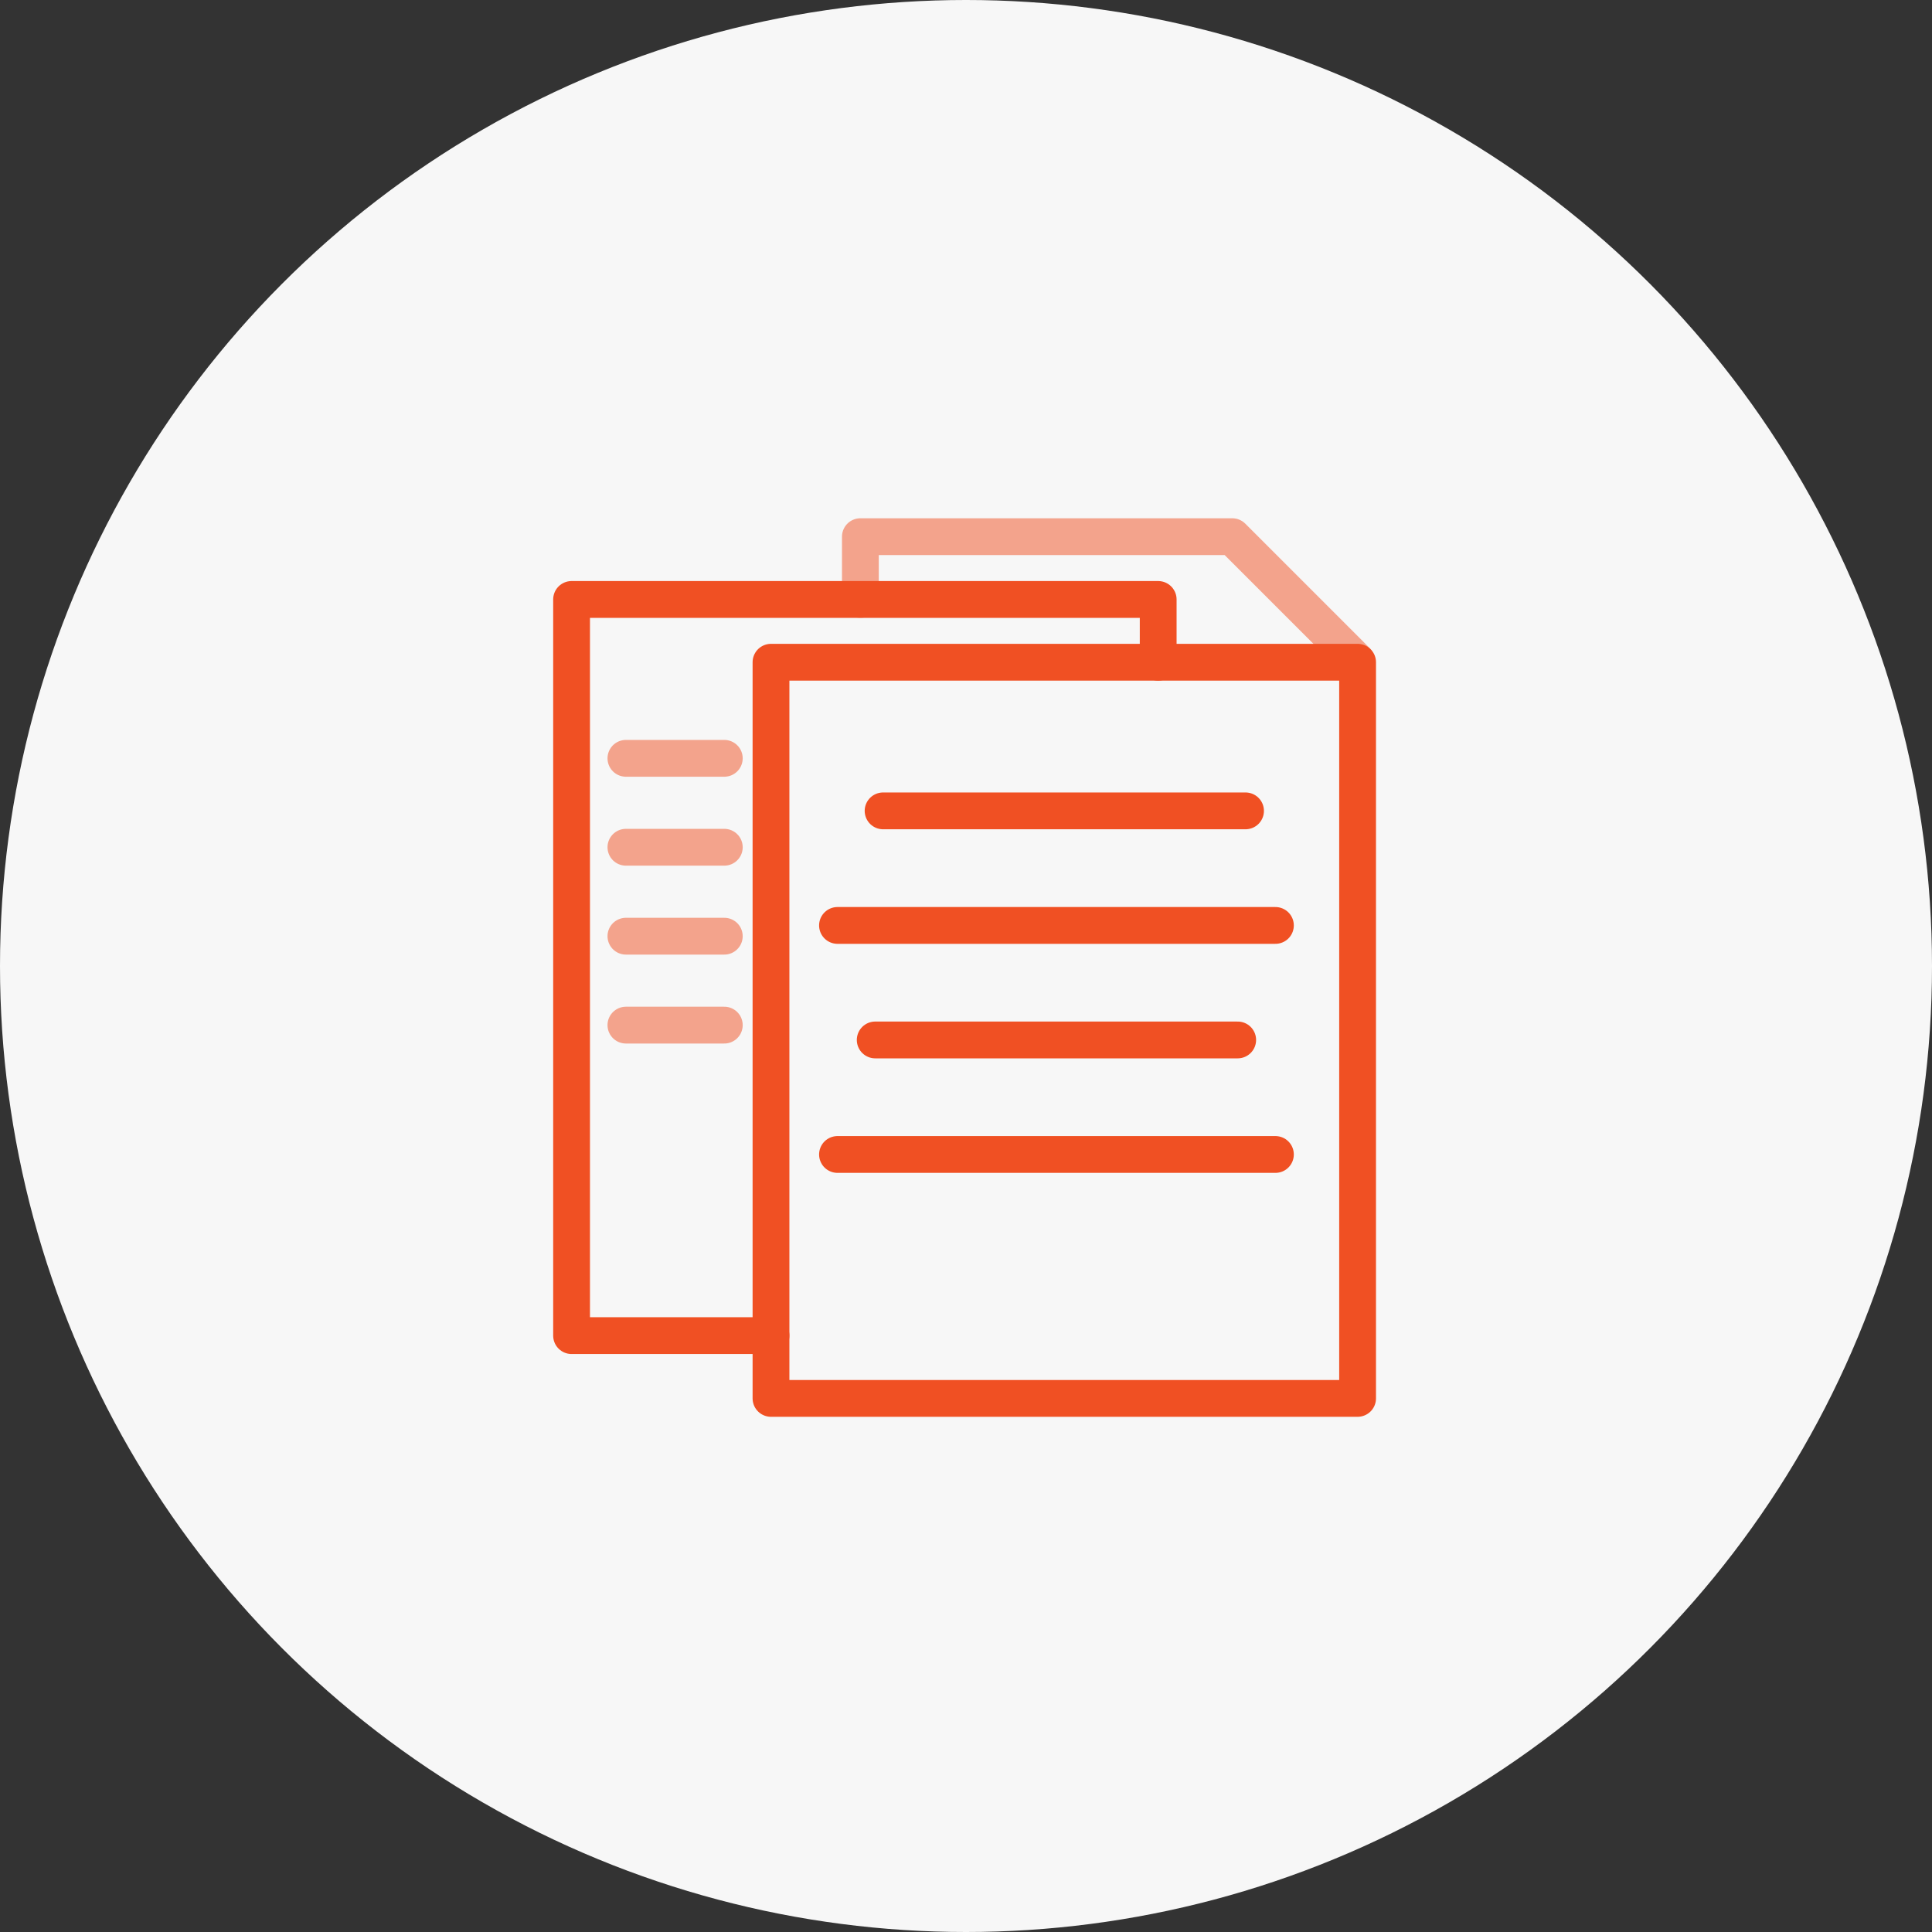
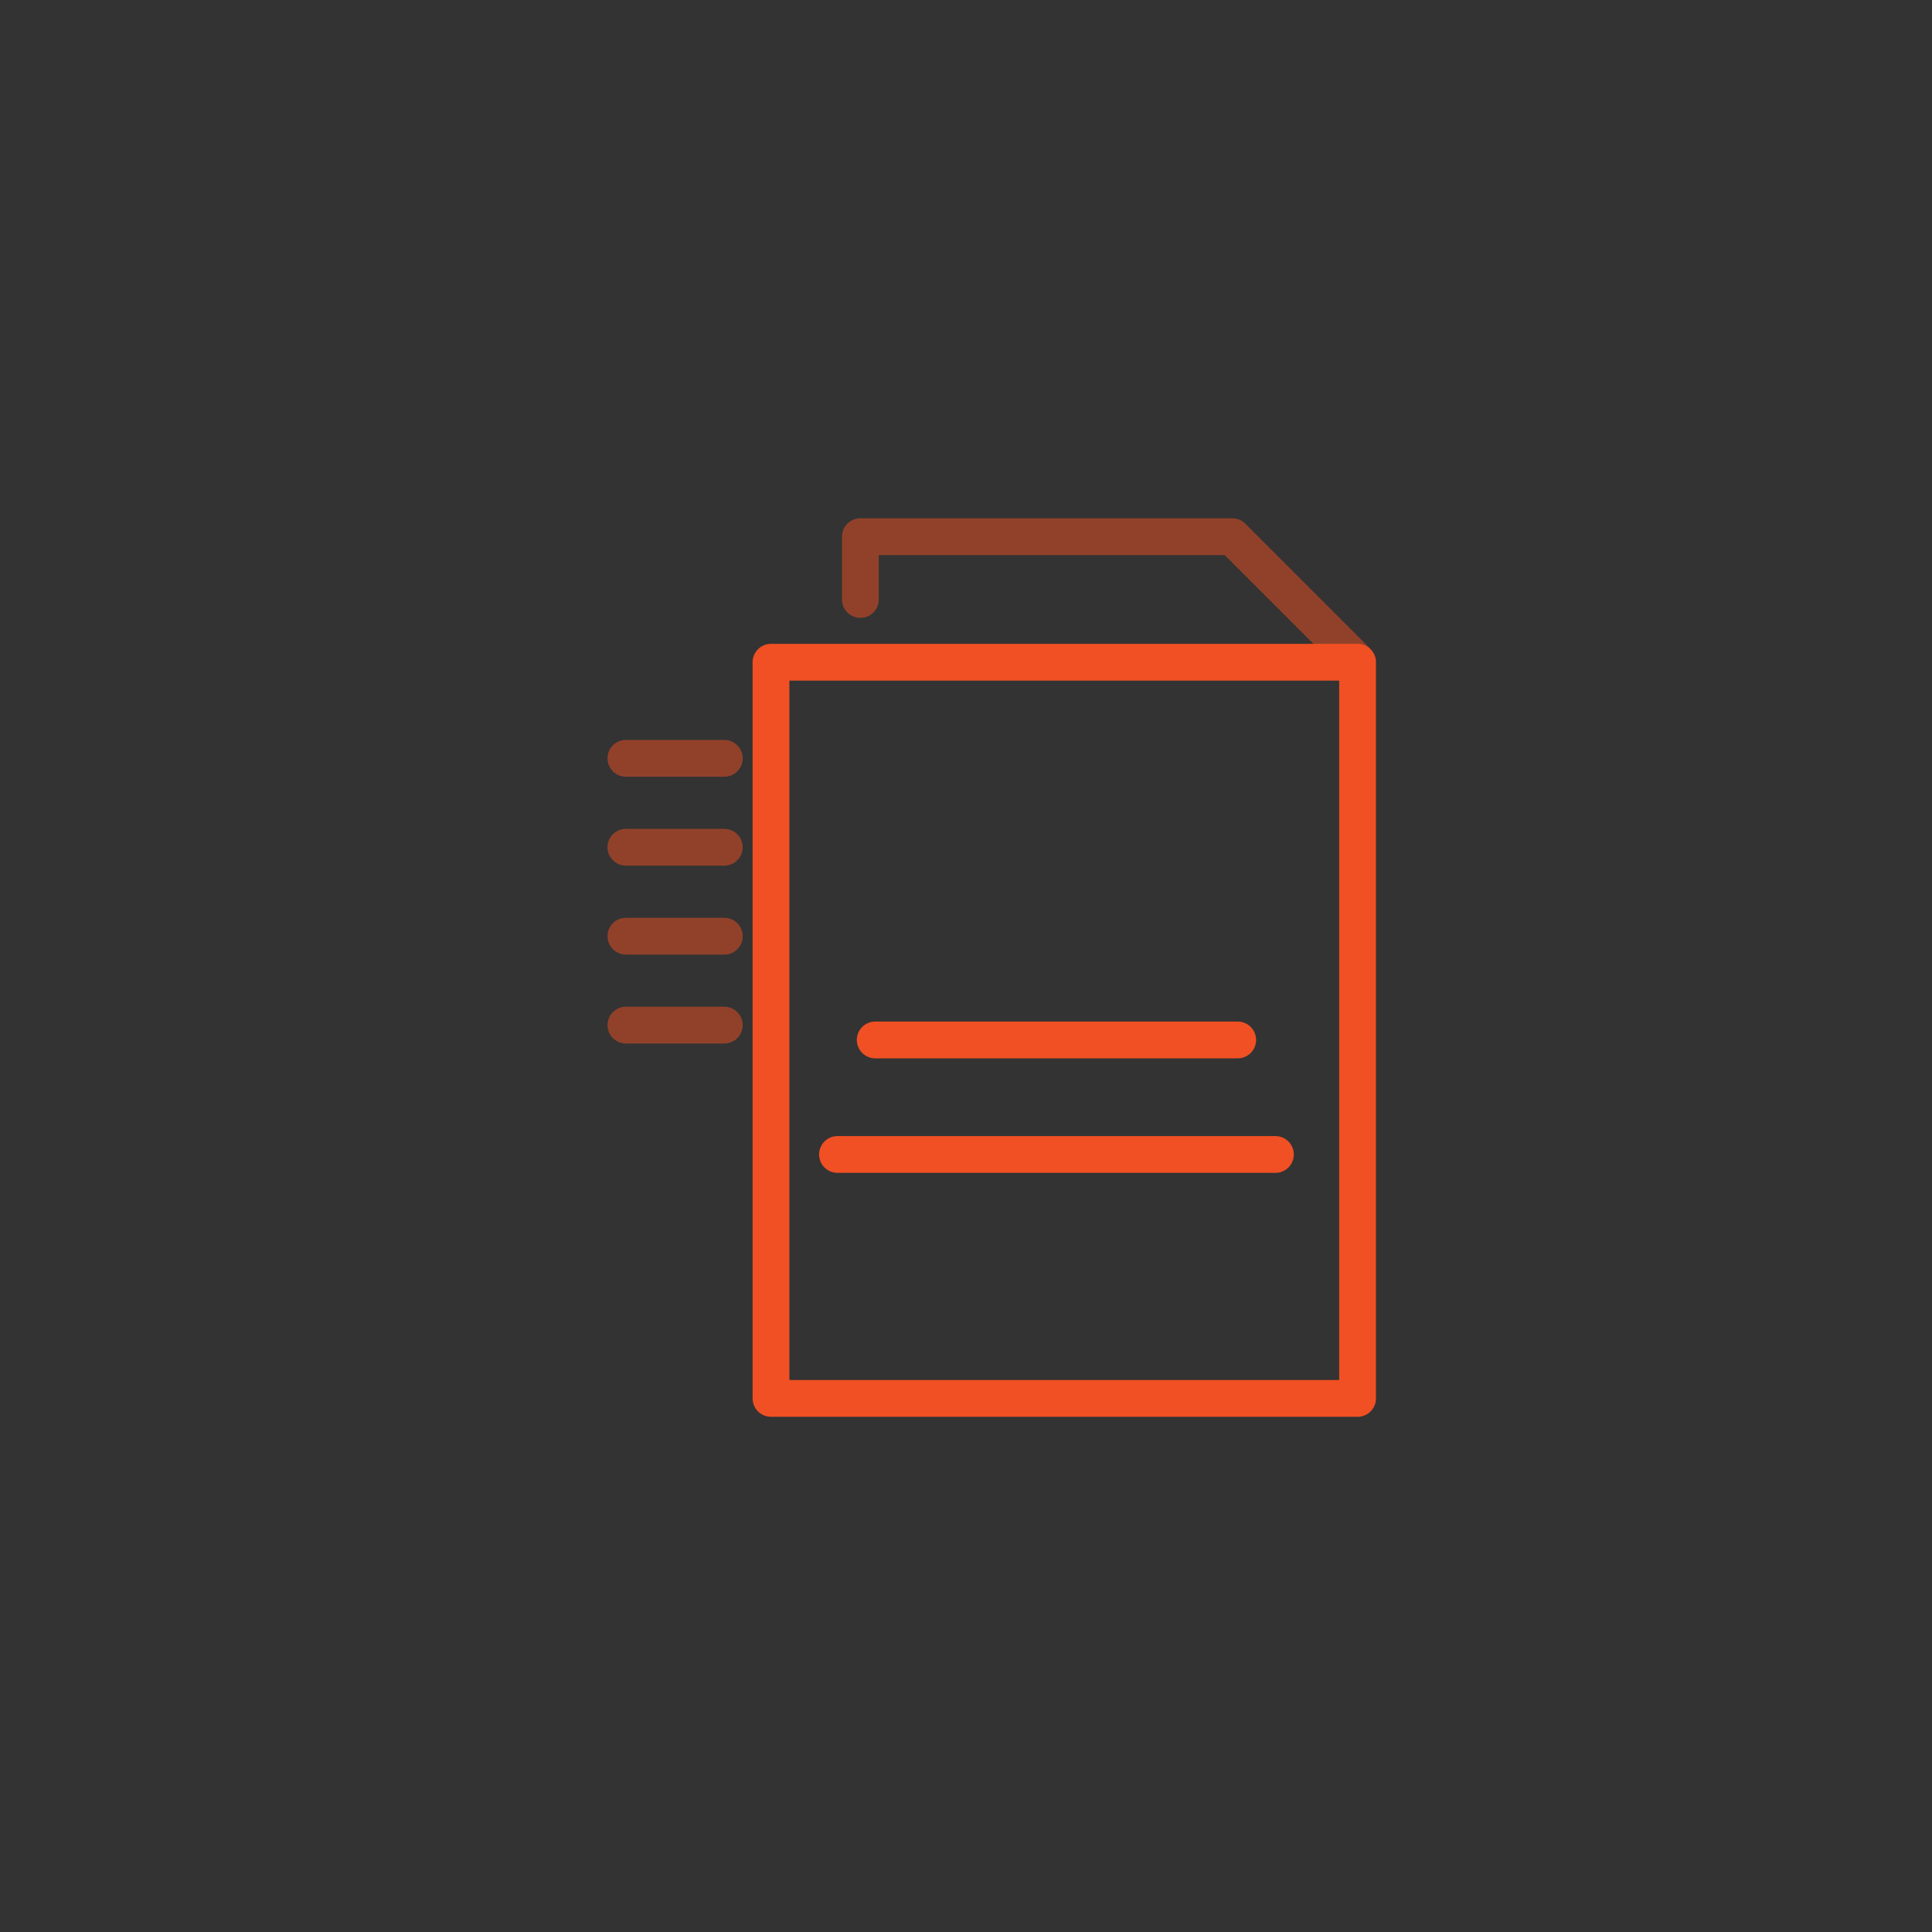
<svg xmlns="http://www.w3.org/2000/svg" width="105" height="105" viewBox="0 0 105 105" fill="none">
  <rect x="0" y="0" width="105" height="105" fill="#333333" stroke="none" />
-   <circle cx="52.5" cy="52.5" r="52.5" fill="#F7F7F7" />
  <path opacity="0.5" d="M46.76 32.579V29.167H66.972L73.679 35.874" stroke="#F05023" stroke-width="2" stroke-linecap="round" stroke-linejoin="round" />
-   <path d="M41.902 72.588H31.064V32.579H62.945V35.991" stroke="#F05023" stroke-width="2" stroke-linecap="round" stroke-linejoin="round" />
-   <path d="M47.994 44.069H67.692" stroke="#F05023" stroke-width="2" stroke-linecap="round" stroke-linejoin="round" />
-   <path d="M45.516 50.295H69.316" stroke="#F05023" stroke-width="2" stroke-linecap="round" stroke-linejoin="round" />
  <path d="M47.566 56.519H67.266" stroke="#F05023" stroke-width="2" stroke-linecap="round" stroke-linejoin="round" />
  <path d="M45.516 62.743H69.316" stroke="#F05023" stroke-width="2" stroke-linecap="round" stroke-linejoin="round" />
  <path opacity="0.5" d="M34.017 41.213H39.364" stroke="#F05023" stroke-width="2" stroke-linecap="round" stroke-linejoin="round" />
  <path opacity="0.5" d="M34.017 46.046H39.364" stroke="#F05023" stroke-width="2" stroke-linecap="round" stroke-linejoin="round" />
  <path opacity="0.5" d="M34.017 50.88H39.364" stroke="#F05023" stroke-width="2" stroke-linecap="round" stroke-linejoin="round" />
  <path opacity="0.5" d="M34.017 55.713H39.364" stroke="#F05023" stroke-width="2" stroke-linecap="round" stroke-linejoin="round" />
  <path d="M73.782 35.991H41.902V76H73.782V35.991Z" stroke="#F05023" stroke-width="2" stroke-linecap="round" stroke-linejoin="round" />
</svg>